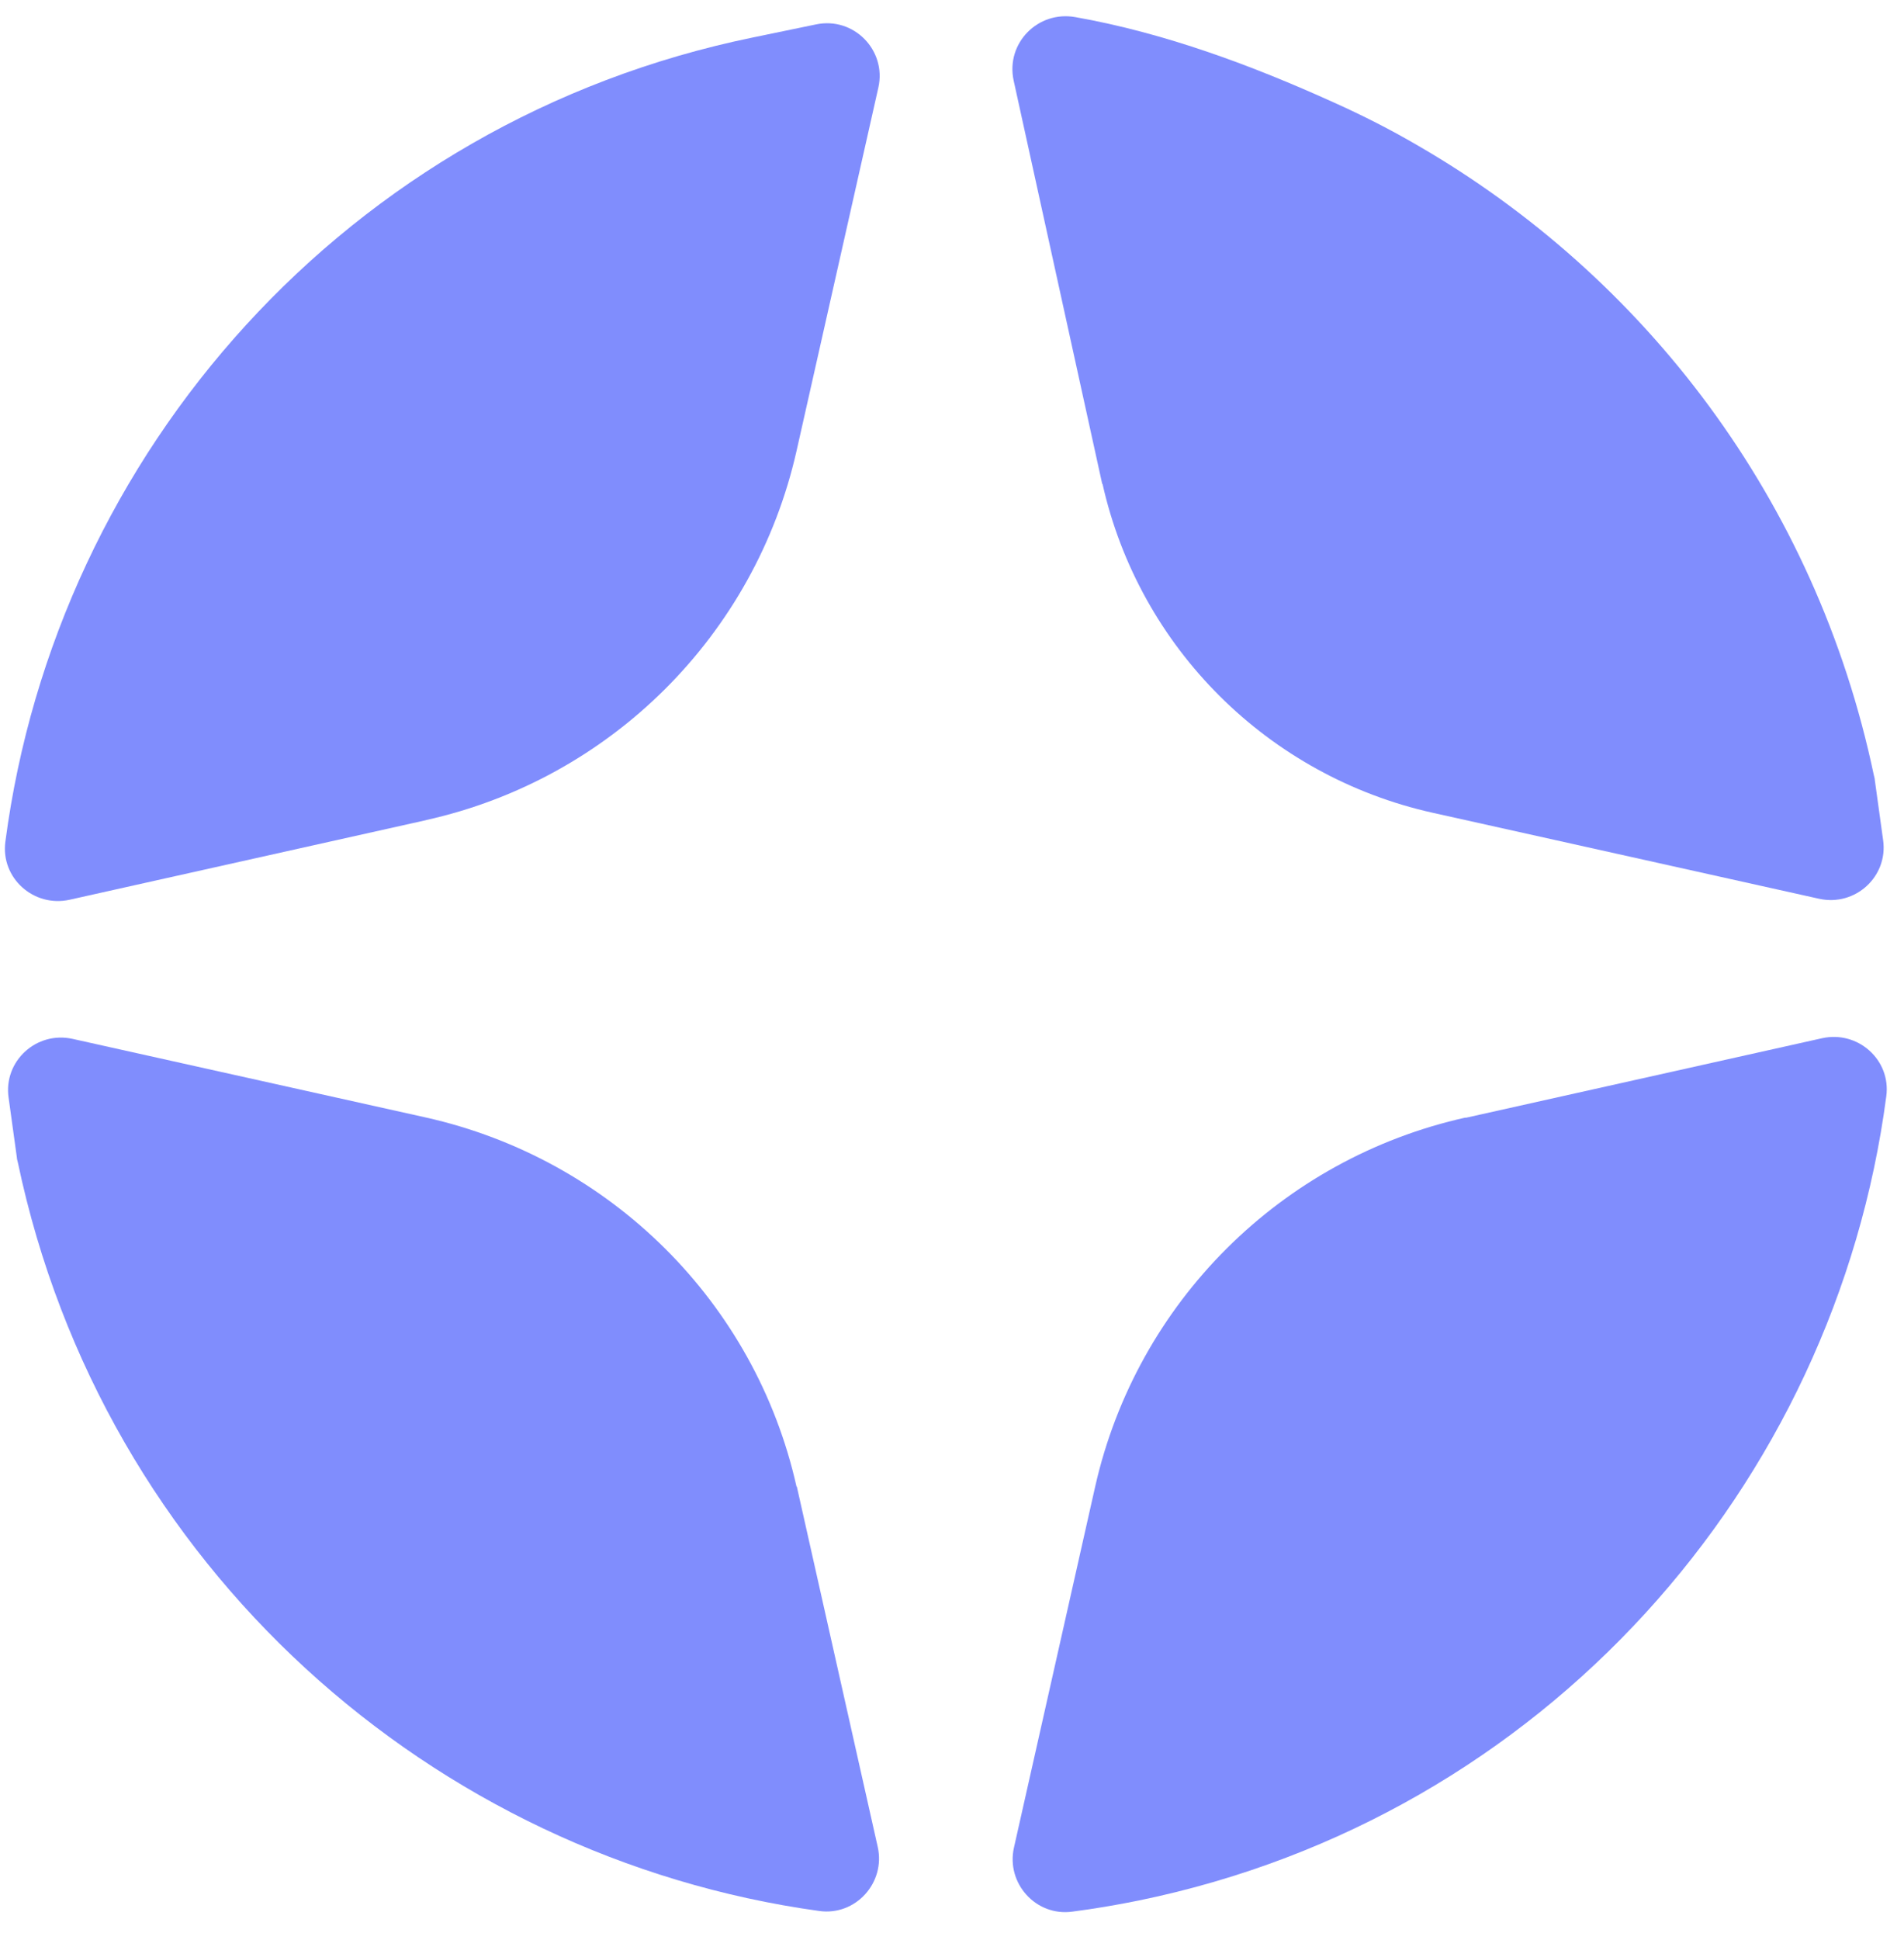
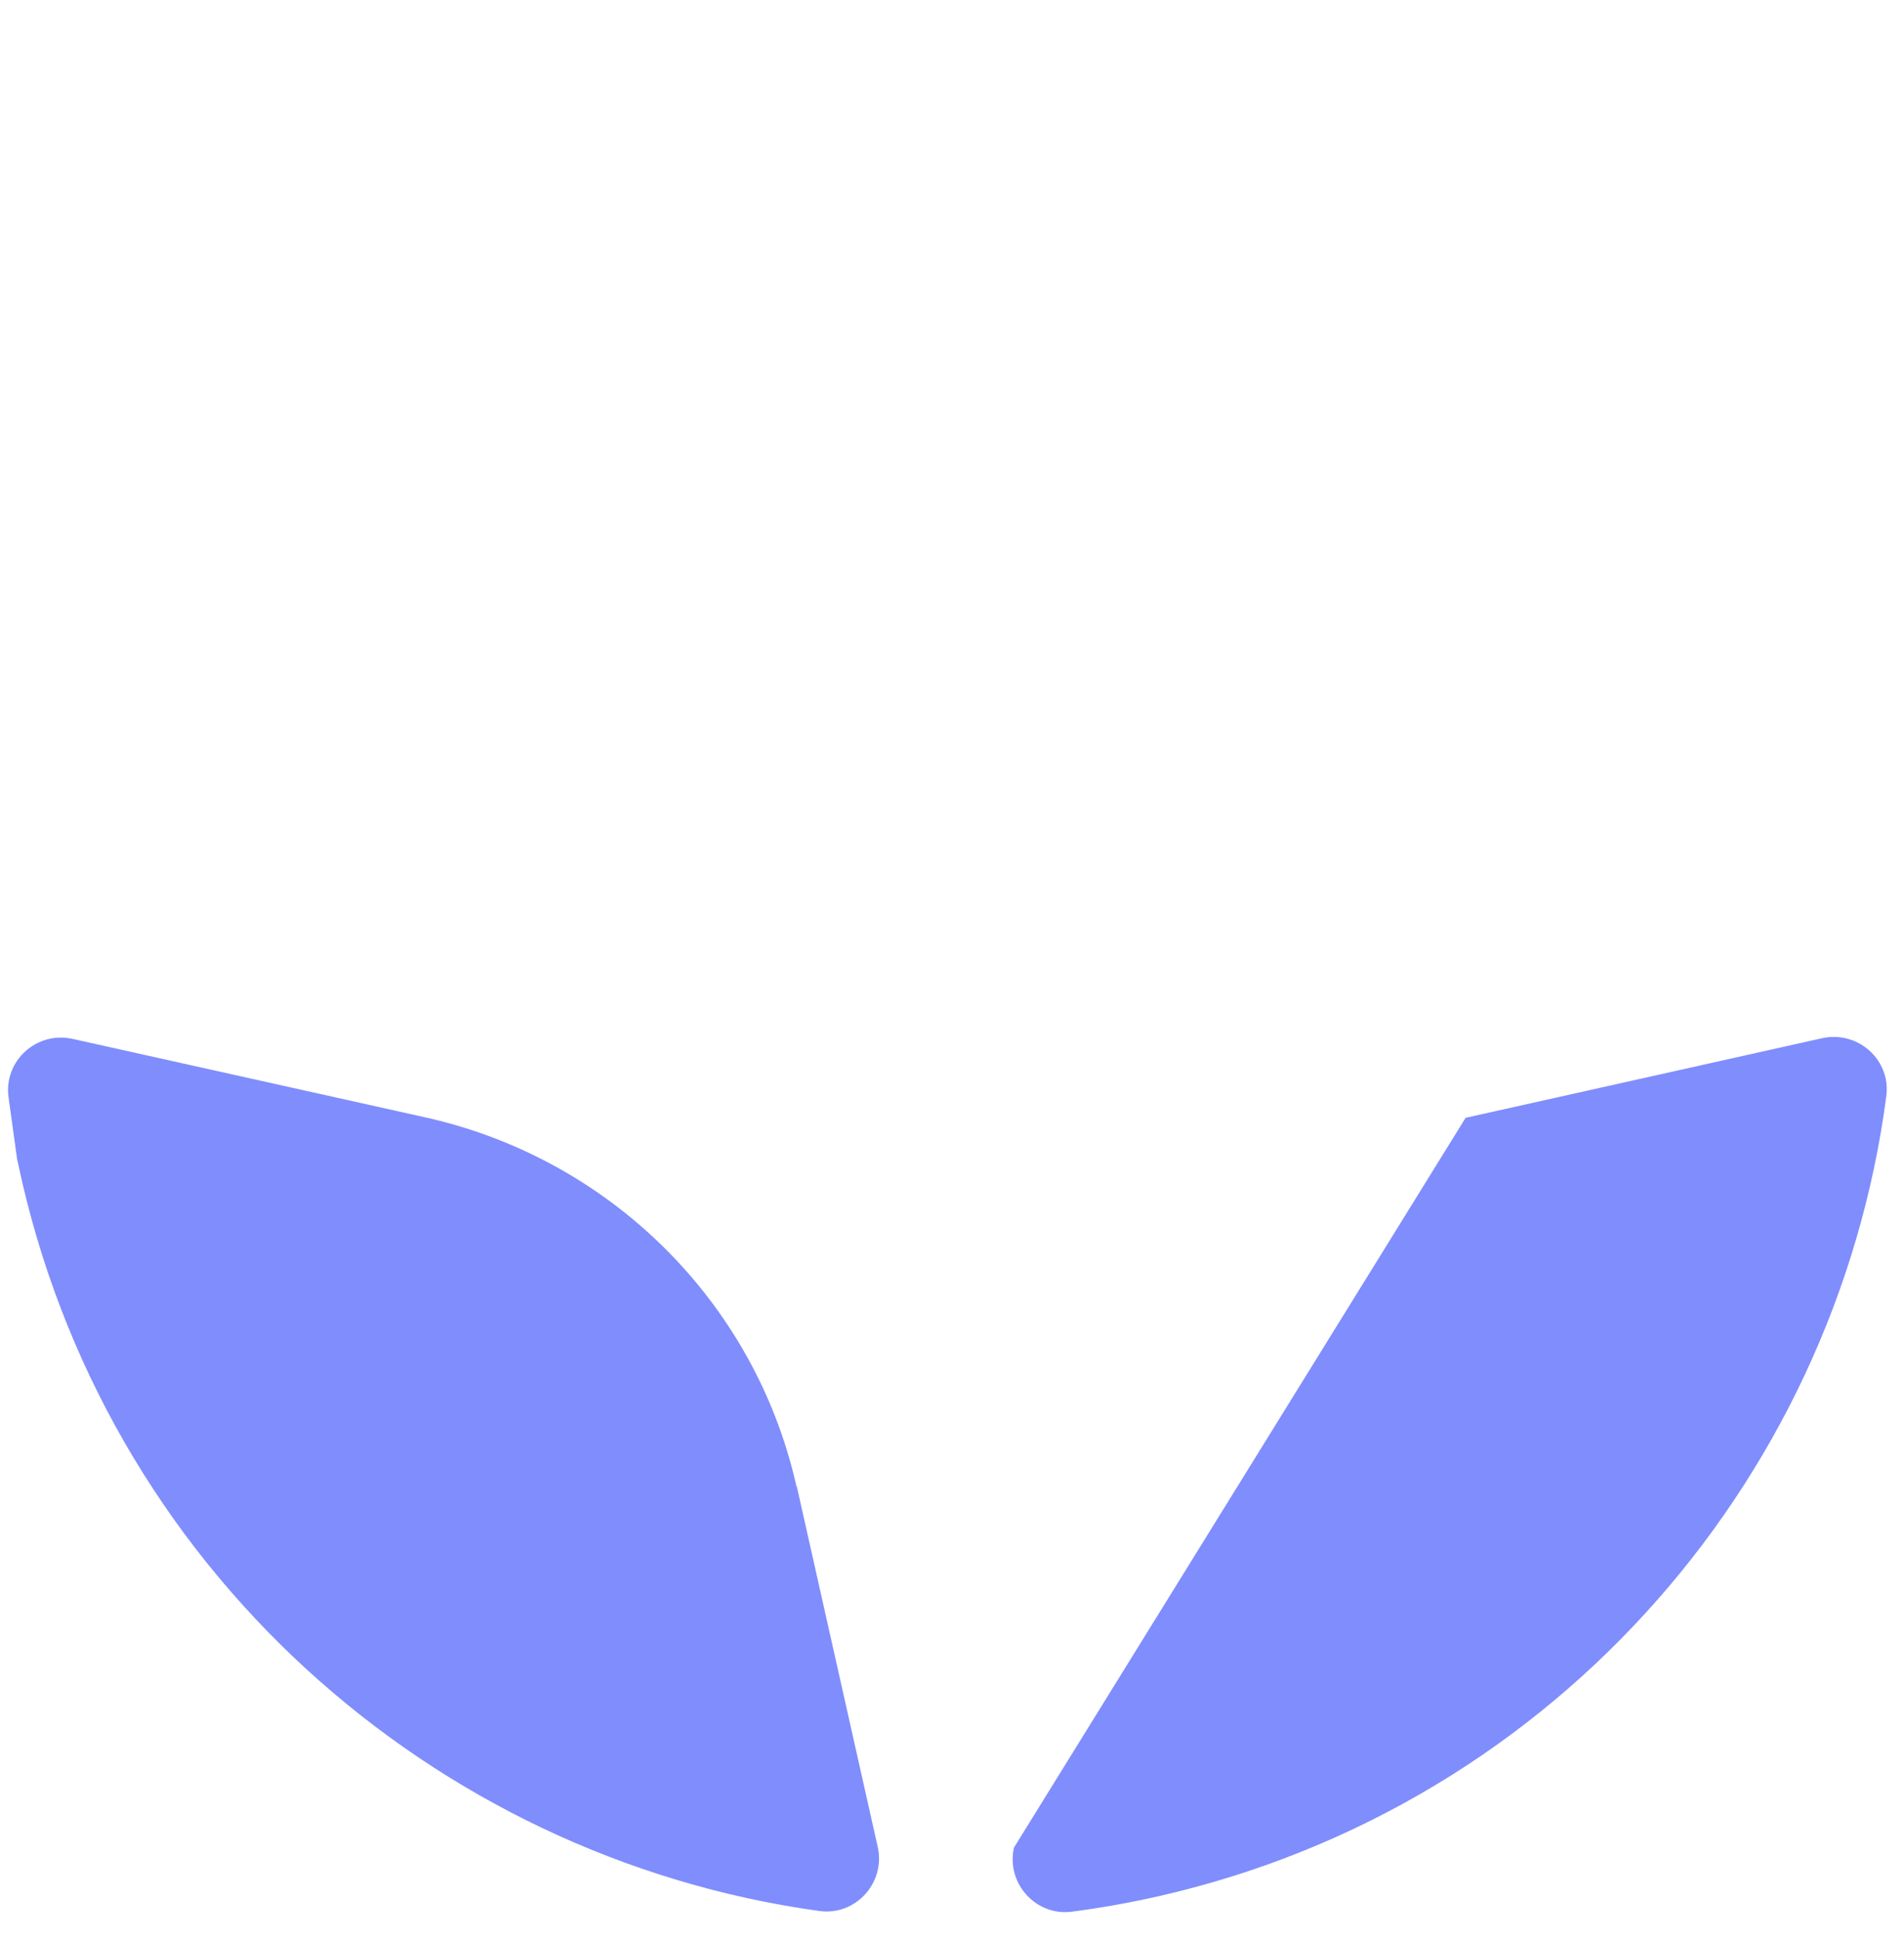
<svg xmlns="http://www.w3.org/2000/svg" width="54" height="55" viewBox="0 0 54 55" fill="none">
-   <path d="M31.269 13.717C32.312 18.365 35.967 22.003 40.638 23.041L51.594 25.478C52.619 25.703 53.553 24.846 53.408 23.817L53.172 22.111C53.172 22.066 53.154 22.021 53.145 21.976C51.503 14.159 46.633 7.841 40.221 4.131C39.45 3.68 38.652 3.274 37.827 2.904C35.514 1.857 33.047 0.936 30.498 0.485C29.437 0.295 28.521 1.225 28.748 2.281L31.26 13.717H31.269Z" fill="#2C41FC" fill-opacity="0.6" />
-   <path d="M12.079 23.248C17.321 22.084 21.411 18.004 22.59 12.787L24.912 2.48C25.148 1.424 24.213 0.467 23.143 0.692L21.348 1.063C9.847 3.427 1.603 12.823 0.152 23.862C0.016 24.891 0.959 25.731 1.975 25.505L12.088 23.248H12.079Z" fill="#2C41FC" fill-opacity="0.6" />
-   <path d="M41.572 31.678C36.33 32.843 32.24 36.923 31.061 42.14L28.757 52.375C28.53 53.386 29.383 54.334 30.417 54.189C31.043 54.108 31.677 54 32.303 53.873C43.803 51.509 52.047 42.112 53.498 31.074C53.635 30.045 52.691 29.205 51.675 29.431L41.563 31.688L41.572 31.678Z" fill="#2C41FC" fill-opacity="0.6" />
+   <path d="M41.572 31.678L28.757 52.375C28.53 53.386 29.383 54.334 30.417 54.189C31.043 54.108 31.677 54 32.303 53.873C43.803 51.509 52.047 42.112 53.498 31.074C53.635 30.045 52.691 29.205 51.675 29.431L41.563 31.688L41.572 31.678Z" fill="#2C41FC" fill-opacity="0.6" />
  <path d="M22.59 42.139C21.42 36.922 17.321 32.852 12.079 31.678L2.057 29.449C1.032 29.223 0.098 30.081 0.243 31.11L0.479 32.816C0.479 32.861 0.497 32.906 0.506 32.951C2.918 44.414 12.269 52.655 23.234 54.171C24.268 54.316 25.12 53.368 24.894 52.357L22.599 42.139H22.59Z" fill="#2C41FC" fill-opacity="0.6" />
</svg>